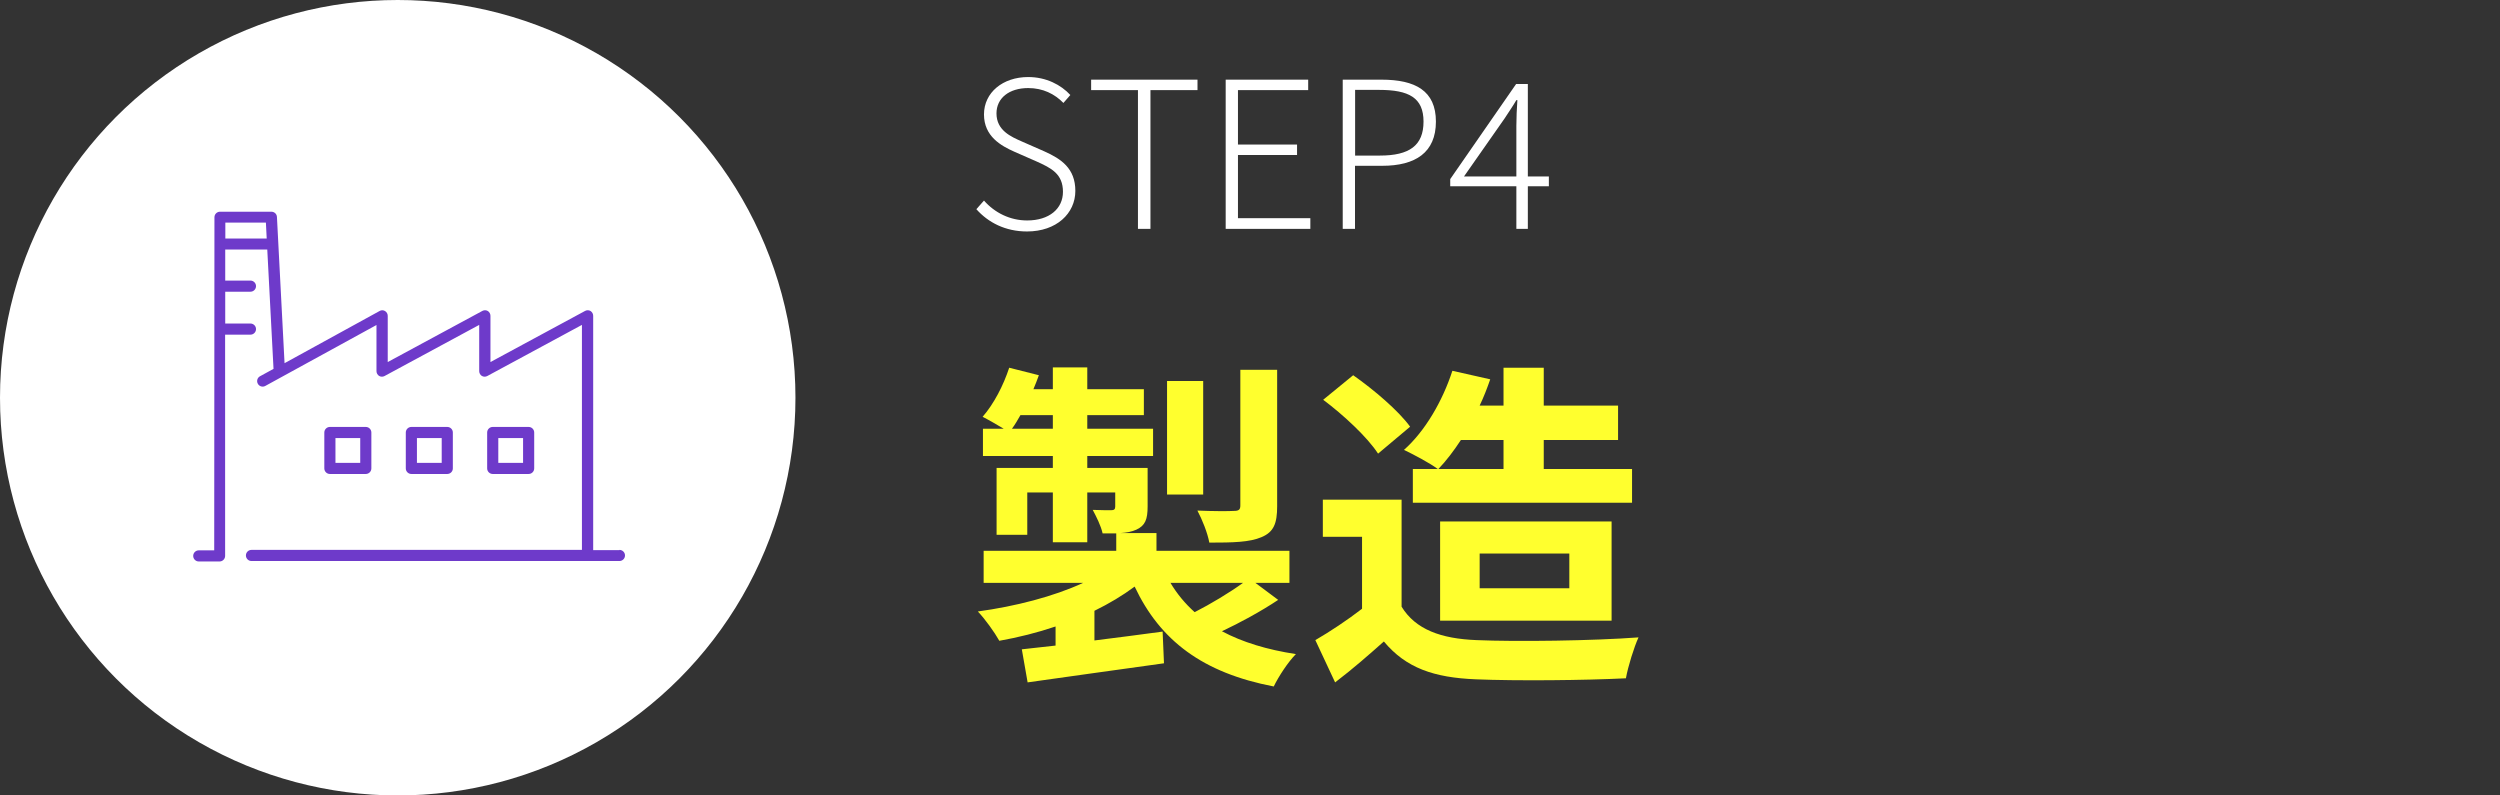
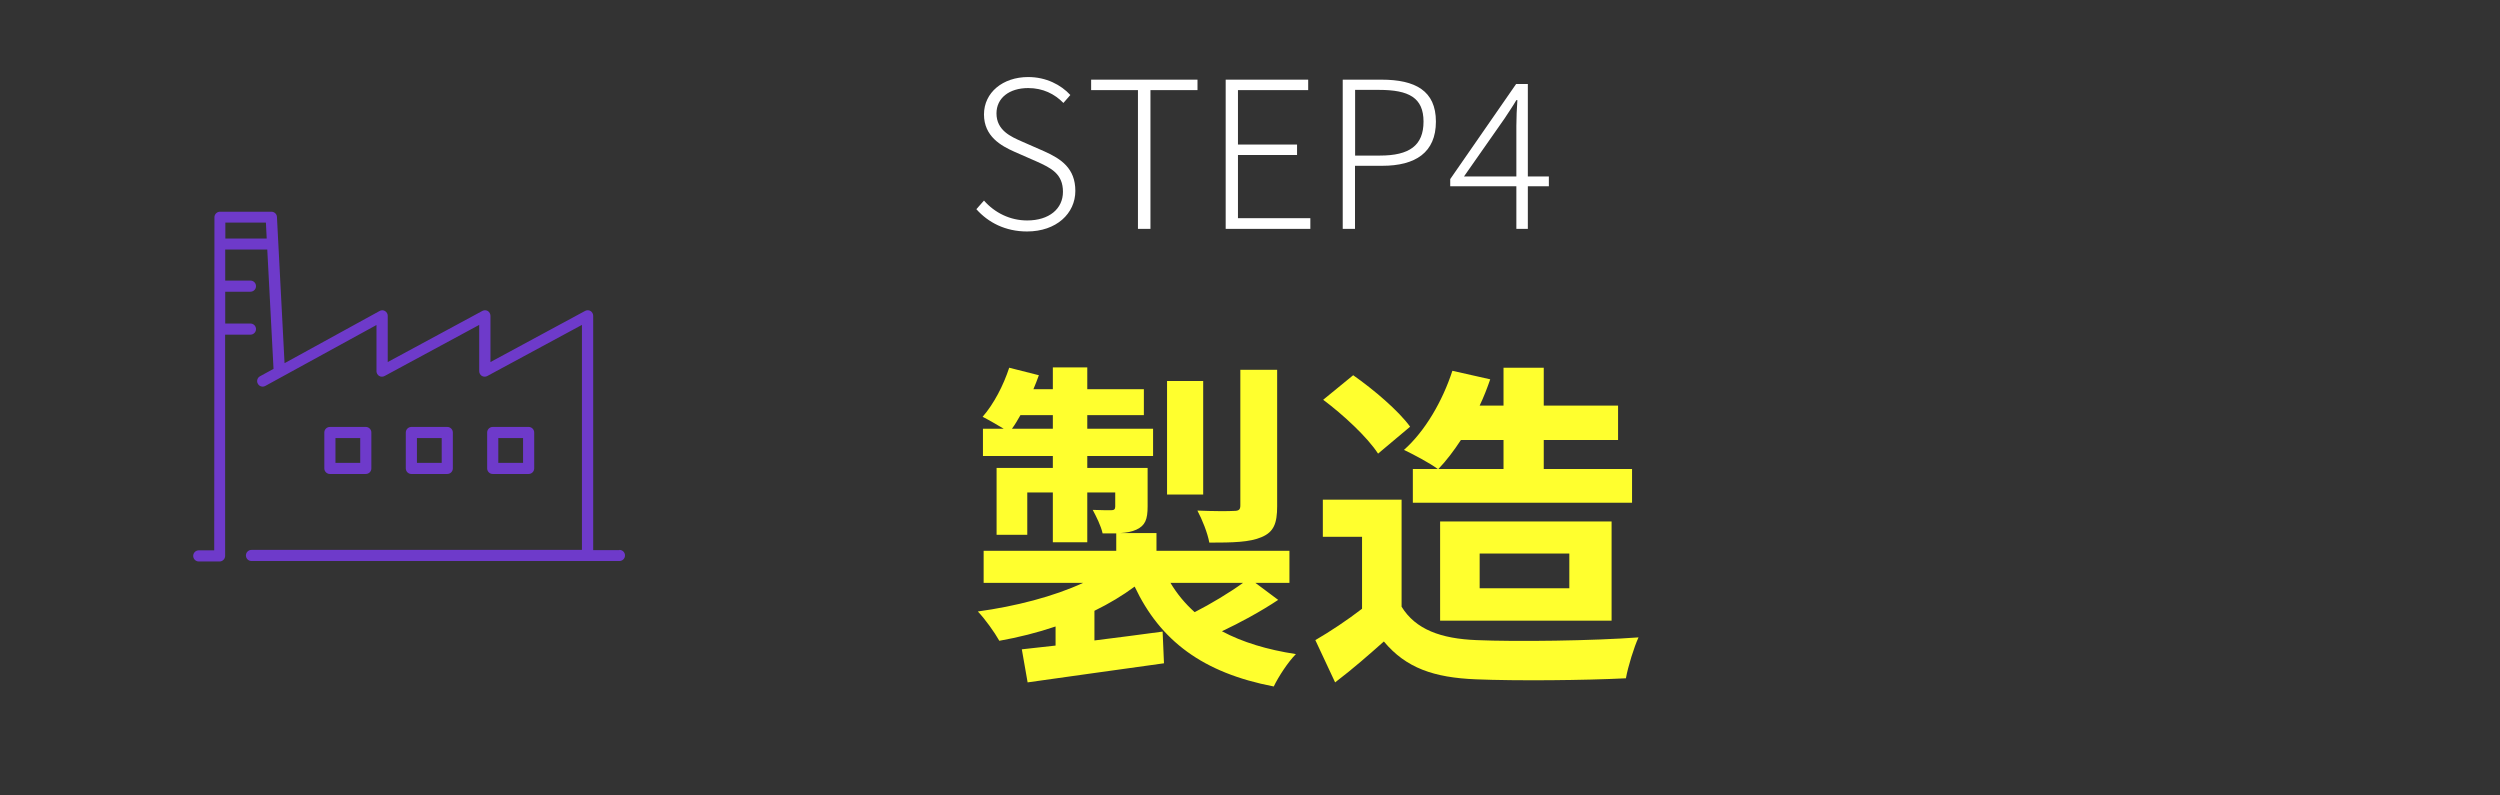
<svg xmlns="http://www.w3.org/2000/svg" id="uuid-ccb78ed3-77ed-4fd0-9dfe-42f008ac6188" data-name="レイヤー 2" viewBox="0 0 220 70">
  <rect x="0" y="0" width="220" height="70" fill="#333333" stroke="none" />
  <defs>
    <style>
      .uuid-68d0d79e-44b7-4872-93f2-9419d2161740 {
        fill: #fff;
      }

      .uuid-9c05a71d-bac4-44a4-a6ee-ba5e0f0dadff {
        fill: #ffff2e;
      }

      .uuid-2e67081f-4f65-4f57-bcdc-36d39a1d5065 {
        fill: #6e3aca;
      }

      .uuid-82fd0b40-f3da-489f-a7bf-3d306756756e {
        clip-path: url(#uuid-4d35a353-011e-46c1-8574-c2dc44093558);
      }

      .uuid-e9409258-8932-40c4-9120-150c716a74d2 {
        fill: none;
      }
    </style>
    <clipPath id="uuid-4d35a353-011e-46c1-8574-c2dc44093558">
      <rect class="uuid-e9409258-8932-40c4-9120-150c716a74d2" width="220" height="70" />
    </clipPath>
  </defs>
  <g id="uuid-a335f174-469e-4db1-a3d4-07aa5810d199" data-name="レイヤー 1">
    <g class="uuid-82fd0b40-f3da-489f-a7bf-3d306756756e">
      <g>
        <g>
          <path class="uuid-68d0d79e-44b7-4872-93f2-9419d2161740" d="M85.92,18.41l.67-.76c.95,1.08,2.3,1.75,3.8,1.75,1.94,0,3.15-1.03,3.15-2.52,0-1.58-1.03-2.09-2.32-2.67l-1.96-.86c-1.17-.52-2.67-1.35-2.67-3.28s1.66-3.29,3.89-3.29c1.58,0,2.88,.68,3.71,1.58l-.61,.7c-.77-.79-1.8-1.31-3.1-1.31-1.67,0-2.79,.88-2.79,2.23,0,1.5,1.28,2.05,2.23,2.47l1.96,.86c1.5,.67,2.75,1.5,2.75,3.49s-1.67,3.57-4.25,3.57c-1.91,0-3.42-.79-4.46-1.96Z" />
          <path class="uuid-68d0d79e-44b7-4872-93f2-9419d2161740" d="M100.14,7.93h-4.12v-.92h9.36v.92h-4.14v12.21h-1.1V7.93Z" />
          <path class="uuid-68d0d79e-44b7-4872-93f2-9419d2161740" d="M107.86,7.01h7.26v.92h-6.18v4.79h5.2v.92h-5.2v5.56h6.37v.94h-7.45V7.01Z" />
          <path class="uuid-68d0d79e-44b7-4872-93f2-9419d2161740" d="M118.17,7.01h3.4c2.97,0,4.79,.97,4.79,3.69s-1.8,3.89-4.72,3.89h-2.4v5.55h-1.08V7.01Zm3.26,6.68c2.59,0,3.84-.88,3.84-2.99s-1.3-2.79-3.91-2.79h-2.11v5.78h2.18Z" />
          <path class="uuid-68d0d79e-44b7-4872-93f2-9419d2161740" d="M133.44,16.39h-5.82v-.63l5.8-8.37h1.03V15.53h1.85v.86h-1.85v3.75h-1.01v-3.75Zm0-.86v-4.47c0-.59,.04-1.64,.09-2.25h-.09c-.31,.54-.67,1.04-1.04,1.62l-3.57,5.1h4.61Z" />
        </g>
        <g>
          <path class="uuid-9c05a71d-bac4-44a4-a6ee-ba5e0f0dadff" d="M112.48,52.79c-1.53,1.02-3.36,2.01-4.95,2.76,1.8,.96,3.96,1.62,6.51,2.01-.69,.69-1.53,1.98-1.95,2.85-6.24-1.2-9.99-4.02-12.24-8.79-1.05,.78-2.25,1.5-3.54,2.13v2.61c1.95-.24,3.99-.51,6-.78l.12,2.79c-4.23,.6-8.7,1.2-12,1.68l-.51-2.91c.87-.09,1.89-.21,2.97-.33v-1.68c-1.59,.54-3.27,.96-4.95,1.26-.42-.75-1.26-1.92-1.89-2.58,3.3-.45,6.69-1.32,9.27-2.52h-8.76v-2.82h11.67v-1.53h-1.2c-.15-.69-.57-1.5-.87-2.07,.69,.03,1.41,.03,1.62,.03,.27,0,.36-.09,.36-.33v-1.23h-2.46v4.38h-3.03v-4.38h-2.25v3.72h-2.7v-5.88h4.95v-1.05h-6.15v-2.4h1.83c-.6-.36-1.38-.81-1.86-1.05,.99-1.14,1.83-2.76,2.34-4.32l2.61,.66c-.15,.42-.3,.81-.48,1.23h1.71v-1.92h3.03v1.92h4.98v2.28h-4.98v1.2h5.79v2.4h-5.79v1.05h5.31v3.39c0,1.14-.21,1.68-.99,2.04-.39,.18-.87,.27-1.41,.3h3.18v1.56h11.7v2.82h-3l2.01,1.5Zm-19.83-15.06v-1.2h-2.85c-.24,.42-.48,.84-.75,1.2h3.6Zm13.23,5.79h-3.18v-9.99h3.18v9.99Zm-2.88,7.77c.57,.96,1.29,1.83,2.13,2.58,1.41-.72,3.06-1.71,4.26-2.58h-6.39Zm9.39-6.75c0,1.53-.3,2.28-1.38,2.73-1.05,.45-2.52,.48-4.59,.48-.15-.84-.63-2.04-1.05-2.82,1.35,.06,2.79,.06,3.21,.03,.45,0,.57-.12,.57-.48v-11.94h3.24v12Z" />
          <path class="uuid-9c05a71d-bac4-44a4-a6ee-ba5e0f0dadff" d="M123.34,53.39c1.23,2.01,3.48,2.82,6.6,2.94,3.51,.15,10.26,.06,14.25-.24-.39,.84-.93,2.58-1.11,3.6-3.6,.18-9.63,.24-13.2,.09-3.69-.15-6.15-.99-8.1-3.33-1.32,1.17-2.64,2.34-4.29,3.6l-1.74-3.72c1.29-.75,2.79-1.74,4.11-2.76v-6.33h-3.45v-3.27h6.93v9.42Zm-2.07-13.47c-.93-1.44-3.06-3.42-4.83-4.74l2.64-2.16c1.8,1.26,3.99,3.12,5.01,4.53l-2.82,2.37Zm5.25,1.35c-.72-.54-2.16-1.29-2.97-1.68,1.86-1.65,3.39-4.29,4.26-6.96l3.33,.75c-.27,.78-.57,1.56-.93,2.31h2.1v-3.33h3.54v3.33h6.54v3.03h-6.54v2.55h7.77v2.97h-19.29v-2.97h2.19Zm2.04-2.55c-.63,.96-1.29,1.83-1.98,2.55h5.73v-2.55h-3.75Zm-1.83,15.9v-8.73h15.09v8.73h-15.09Zm3.48-2.85h7.89v-3.06h-7.89v3.06Z" />
        </g>
-         <circle class="uuid-68d0d79e-44b7-4872-93f2-9419d2161740" cx="35" cy="35" r="35" />
        <g>
          <path class="uuid-2e67081f-4f65-4f57-bcdc-36d39a1d5065" d="M54.51,48.41h-2.31V27.79c0-.17-.09-.33-.23-.42-.15-.09-.33-.09-.48-.01l-8.33,4.5v-4.07c0-.17-.09-.33-.23-.42-.15-.09-.33-.09-.48-.01l-8.33,4.5v-4.07c0-.17-.09-.33-.24-.42-.15-.09-.33-.09-.48,0l-8.36,4.59-.67-12.87c-.01-.26-.23-.46-.49-.46h-4.52c-.27,0-.49,.22-.49,.49l-.02,29.31h-1.36c-.27,0-.49,.22-.49,.49s.22,.49,.49,.49h1.83s0,0,0,0,0,0,0,0c.27,0,.49-.22,.49-.49V29.45h2.23c.27,0,.49-.22,.49-.49s-.22-.49-.49-.49h-2.22v-2.8h2.22c.27,0,.49-.22,.49-.49s-.22-.49-.49-.49h-2.22v-2.73h3.7l.55,10.5-1.19,.65c-.24,.13-.32,.43-.19,.66,.13,.24,.43,.32,.66,.19l9.78-5.36v4.06c0,.17,.09,.33,.23,.42,.15,.09,.33,.09,.48,.01l8.33-4.5v4.07c0,.17,.09,.33,.23,.42,.15,.09,.33,.09,.48,.01l8.33-4.5v19.8H22.13c-.27,0-.49,.22-.49,.49s.22,.49,.49,.49H54.51c.27,0,.49-.22,.49-.49s-.22-.49-.49-.49ZM23.48,20.99h-3.65v-1.4h3.57l.07,1.4Z" />
          <path class="uuid-2e67081f-4f65-4f57-bcdc-36d39a1d5065" d="M32.19,41.71c.27,0,.49-.22,.49-.49v-3.16c0-.27-.22-.49-.49-.49h-3.16c-.27,0-.49,.22-.49,.49v3.16c0,.27,.22,.49,.49,.49h3.16Zm-2.67-.98v-2.18h2.18v2.18h-2.18Z" />
          <path class="uuid-2e67081f-4f65-4f57-bcdc-36d39a1d5065" d="M39.36,41.71c.27,0,.49-.22,.49-.49v-3.16c0-.27-.22-.49-.49-.49h-3.16c-.27,0-.49,.22-.49,.49v3.16c0,.27,.22,.49,.49,.49h3.16Zm-2.67-.98v-2.18h2.18v2.18h-2.18Z" />
          <path class="uuid-2e67081f-4f65-4f57-bcdc-36d39a1d5065" d="M46.52,41.71c.27,0,.49-.22,.49-.49v-3.16c0-.27-.22-.49-.49-.49h-3.16c-.27,0-.49,.22-.49,.49v3.16c0,.27,.22,.49,.49,.49h3.16Zm-.49-3.16v2.18h-2.18v-2.18h2.18Z" />
        </g>
      </g>
    </g>
  </g>
</svg>